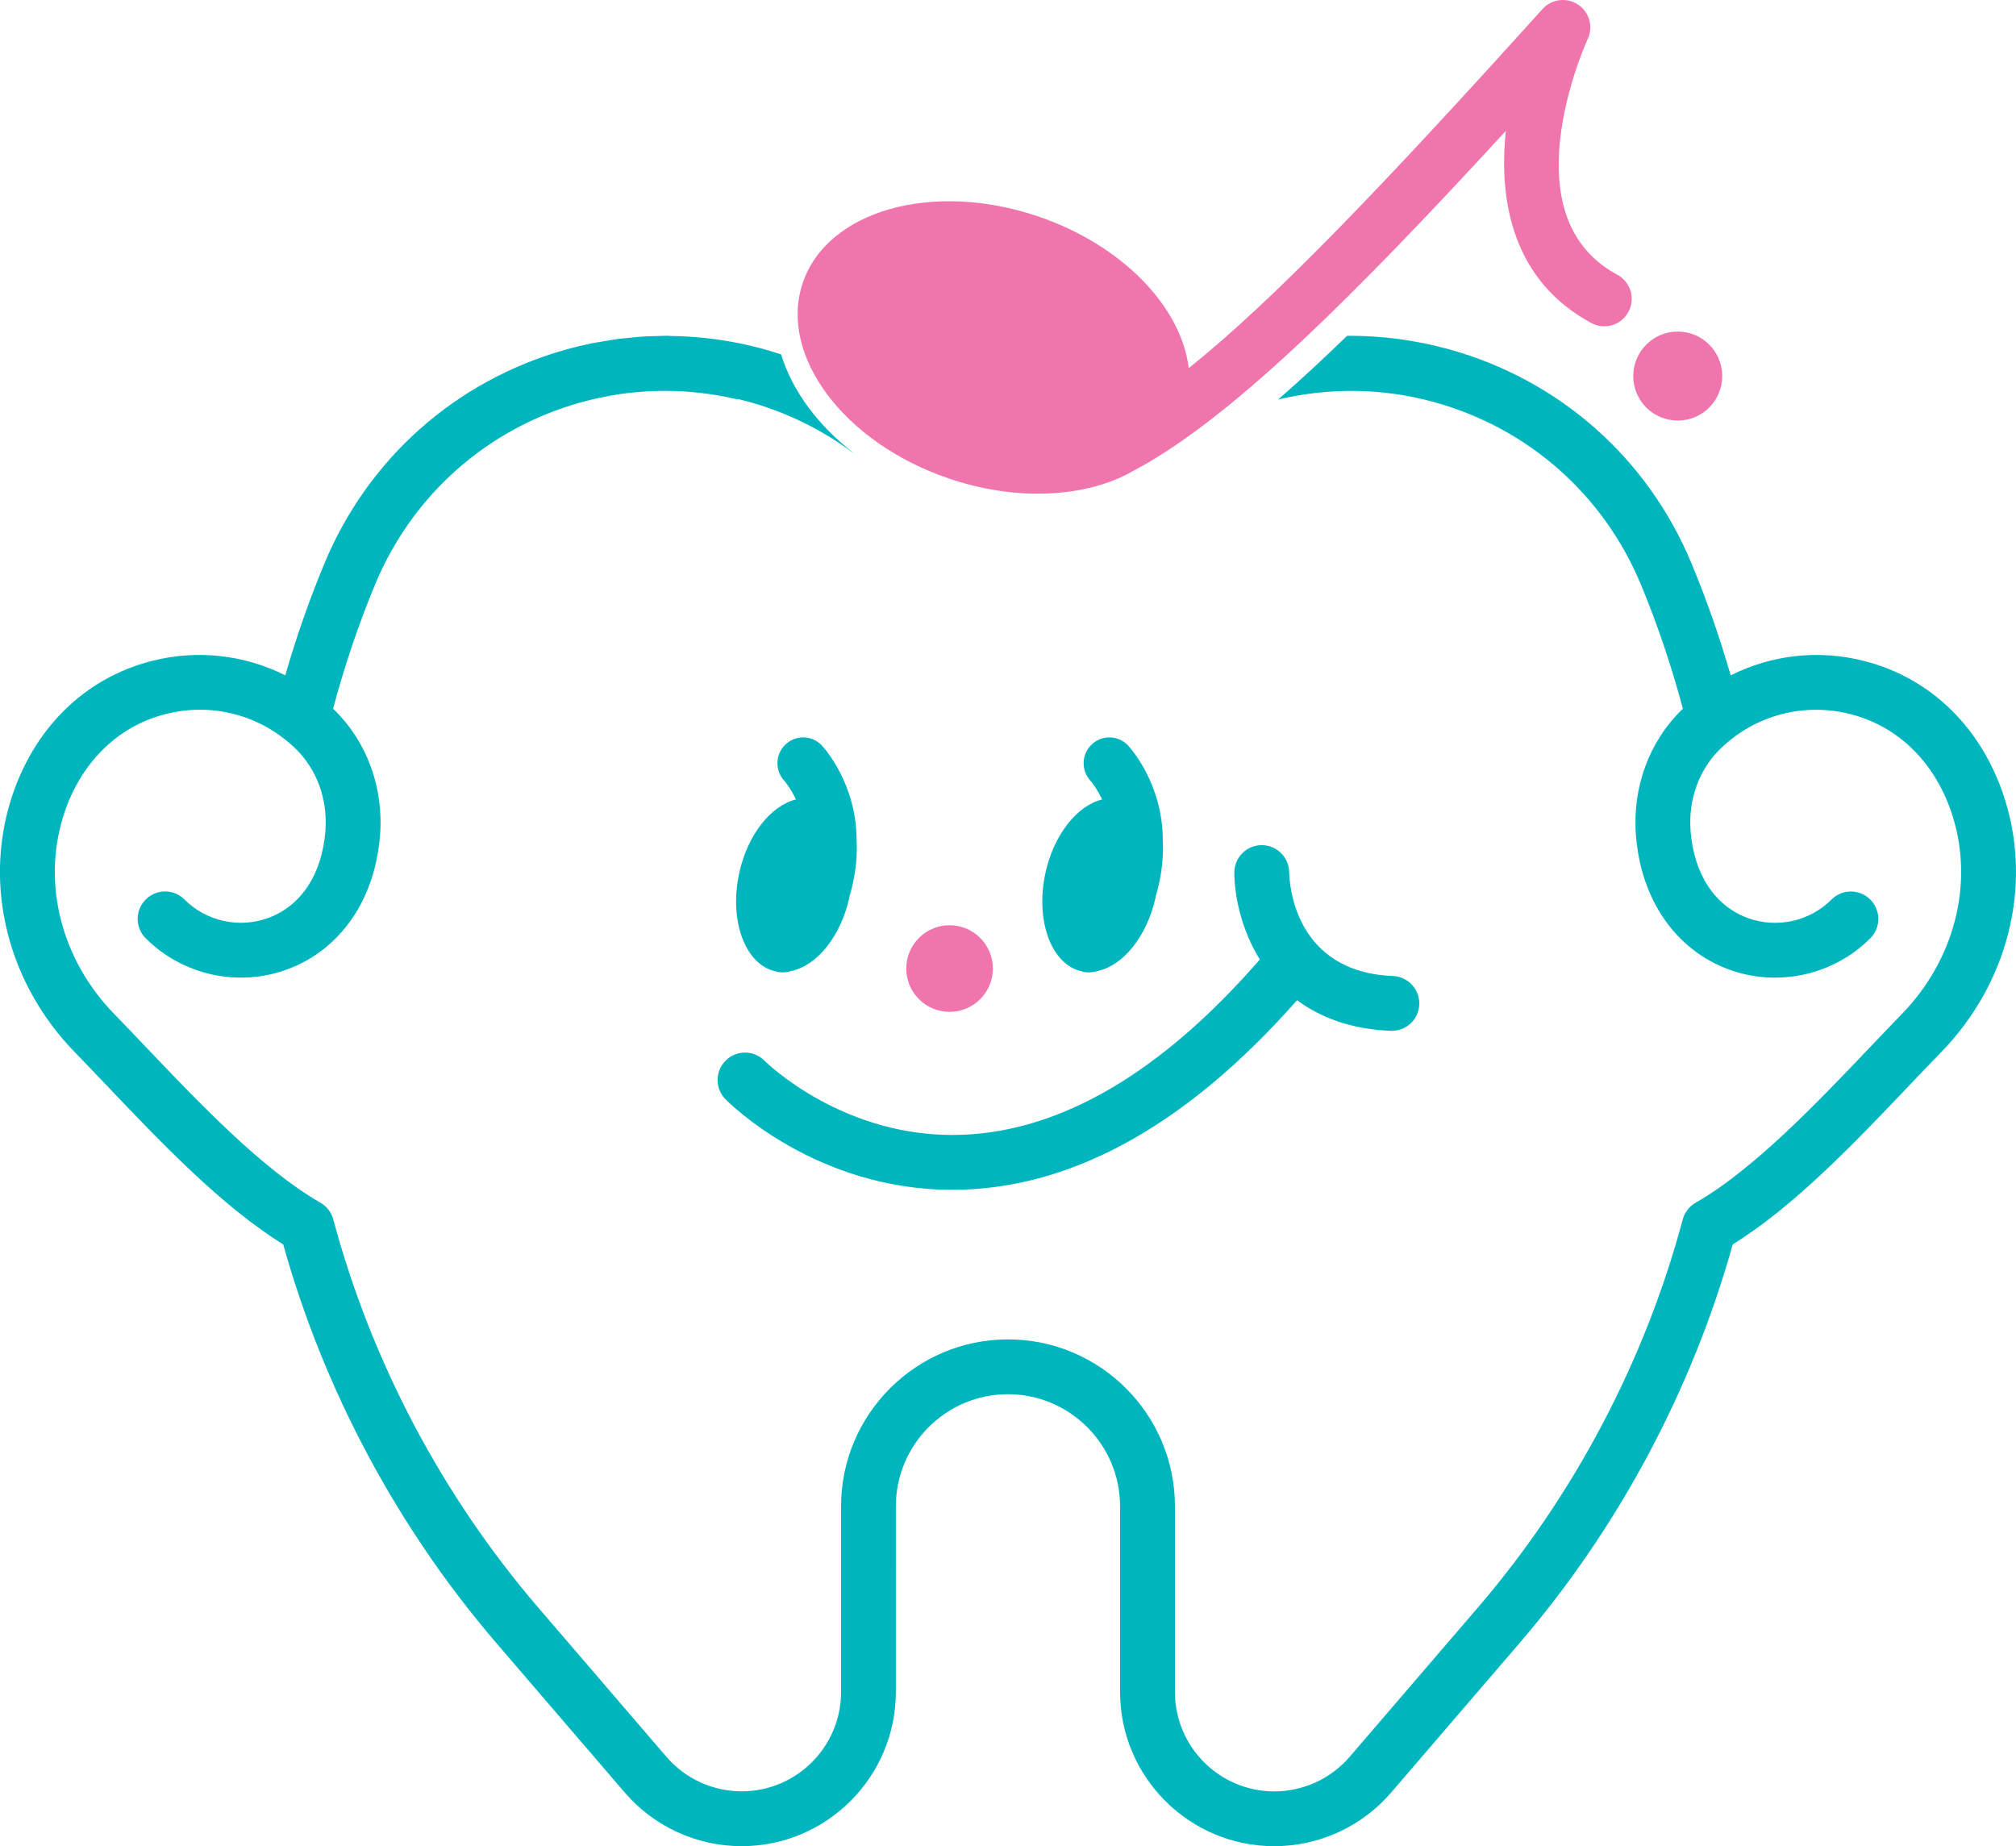
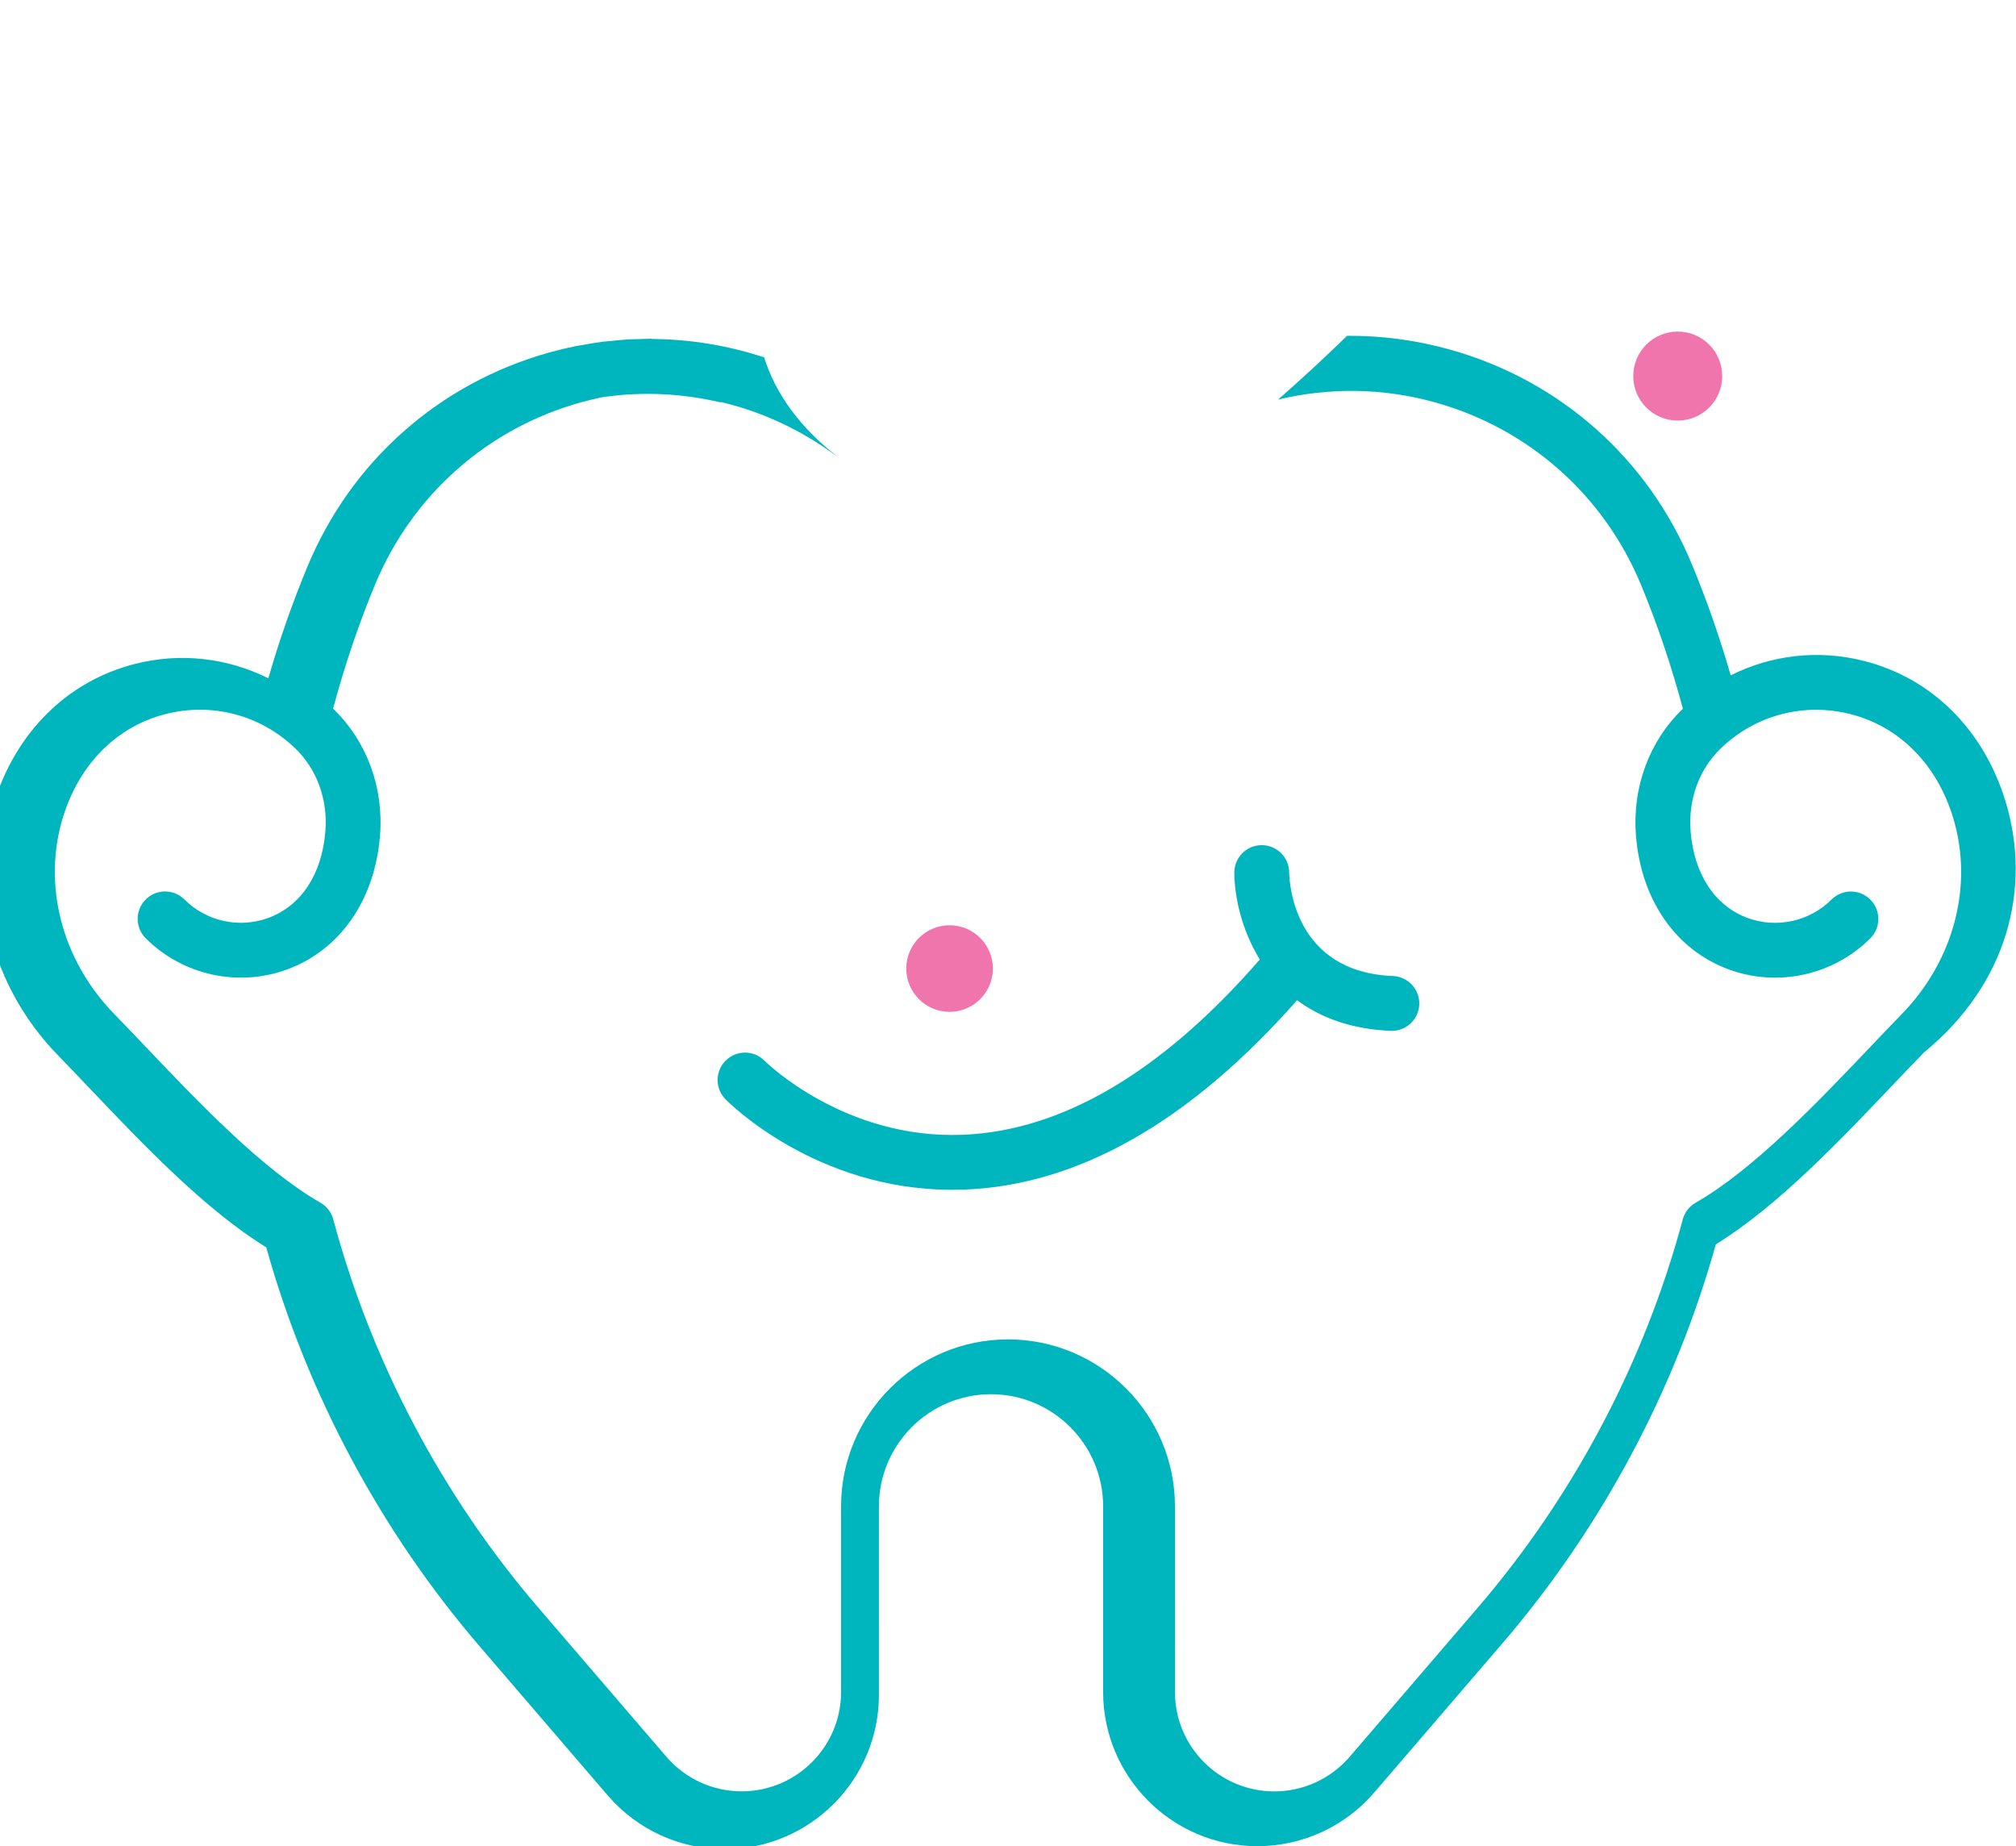
<svg xmlns="http://www.w3.org/2000/svg" version="1.1" id="Layer_1" x="0px" y="0px" width="117.136px" height="107.261px" viewBox="0 0 117.136 107.261" enable-background="new 0 0 117.136 107.261" xml:space="preserve">
  <g>
    <circle fill="#F175AD" cx="55.173" cy="56.271" r="2.516" />
    <g>
-       <path fill="#00B6BE" d="M116.517,46.525c-1.282-4.154-4.267-7.114-8.188-8.119c-2.665-0.687-5.398-0.357-7.77,0.83    c-0.634-2.199-1.392-4.372-2.268-6.482c-2.542-6.128-7.665-10.666-14.055-12.448c-1.974-0.55-3.979-0.811-5.965-0.796    c-1.39,1.348-2.723,2.581-4.009,3.703c2.962-0.704,6.081-0.684,9.117,0.163c5.44,1.518,9.803,5.381,11.968,10.599    c0.97,2.338,1.781,4.758,2.435,7.204c-0.01,0.008-0.021,0.015-0.028,0.024c-1.936,1.874-2.92,4.546-2.7,7.335    c0.292,3.737,2.305,6.646,5.384,7.782c2.853,1.052,6.083,0.344,8.233-1.805c0.621-0.622,0.621-1.631-0.002-2.253    c-0.621-0.622-1.631-0.622-2.253,0c-1.272,1.272-3.188,1.692-4.876,1.069c-1.907-0.704-3.113-2.542-3.311-5.042    c-0.144-1.837,0.491-3.586,1.74-4.795c2.017-1.951,4.846-2.698,7.567-2c2.824,0.725,4.985,2.901,5.934,5.973    c1.215,3.936,0.076,8.324-2.973,11.451c-0.593,0.61-1.22,1.268-1.87,1.951c-3.005,3.157-6.743,7.086-10.105,9.007    c-0.369,0.211-0.64,0.56-0.749,0.972c-2.213,8.261-6.331,16.06-11.908,22.552l-7.444,8.666c-1.1,1.278-2.695,2.011-4.38,2.011    c-3.185,0-5.773-2.59-5.773-5.773V87.515c0-5.349-4.352-9.699-9.699-9.699c-5.349,0-9.7,4.351-9.7,9.699V98.3    c0,3.184-2.59,5.773-5.774,5.773c-1.684,0-3.28-0.732-4.379-2.011l-7.444-8.666c-5.576-6.492-9.694-14.291-11.908-22.552    c-0.109-0.412-0.379-0.76-0.749-0.972c-3.363-1.921-7.101-5.85-10.105-9.007c-0.651-0.683-1.275-1.341-1.87-1.951    C3.588,55.788,2.45,51.4,3.664,47.464c0.949-3.071,3.112-5.248,5.935-5.973c2.724-0.699,5.553,0.05,7.567,2    c1.251,1.209,1.884,2.958,1.74,4.796c-0.197,2.5-1.403,4.337-3.311,5.041c-1.69,0.625-3.604,0.203-4.877-1.069    c-0.621-0.622-1.631-0.623-2.252,0c-0.623,0.623-0.623,1.631,0,2.253c2.148,2.15,5.379,2.86,8.232,1.805    c3.077-1.136,5.09-4.044,5.383-7.781c0.22-2.79-0.766-5.462-2.7-7.336c-0.009-0.009-0.019-0.016-0.028-0.024    c0.653-2.446,1.464-4.866,2.435-7.204c2.163-5.215,6.522-9.076,11.959-10.595c0.045-0.013,0.091-0.022,0.136-0.034    c0.325-0.088,0.649-0.169,0.975-0.238c0.063-0.014,0.124-0.023,0.188-0.036c0.327-0.066,0.655-0.126,0.984-0.174    c0.015-0.002,0.031-0.003,0.047-0.006c2.287-0.324,4.585-0.204,6.797,0.322c-0.014-0.012-0.028-0.026-0.042-0.038    c2.363,0.555,4.624,1.586,6.651,3.075c0.04,0.03,0.083,0.057,0.126,0.083c-1.005-0.784-1.891-1.661-2.606-2.621    c-0.758-1.014-1.292-2.064-1.617-3.119c-2.099-0.696-4.292-1.052-6.508-1.072c-0.005-0.004-0.009-0.007-0.012-0.012    c-0.27-0.002-0.54,0.014-0.81,0.022c-0.182,0.005-0.363,0.005-0.546,0.015c-0.33,0.019-0.659,0.053-0.989,0.087    c-0.188,0.019-0.377,0.031-0.565,0.055c-0.355,0.046-0.711,0.11-1.067,0.174c-0.159,0.028-0.317,0.048-0.476,0.08    c-0.505,0.103-1.01,0.224-1.513,0.363c-0.005,0.002-0.008,0.003-0.013,0.005c-0.007,0.001-0.012,0.002-0.019,0.004    c-0.005,0.002-0.01,0.005-0.015,0.006c-6.369,1.792-11.474,6.32-14.009,12.434c-0.876,2.111-1.635,4.283-2.268,6.483    c-2.371-1.186-5.103-1.515-7.771-0.831c-3.921,1.005-6.904,3.965-8.187,8.119c-1.56,5.051-0.129,10.651,3.735,14.615    c0.586,0.602,1.203,1.25,1.844,1.924c3.144,3.303,6.683,7.023,10.258,9.234c2.373,8.488,6.651,16.489,12.397,23.177l7.444,8.665    c1.704,1.983,4.181,3.122,6.795,3.122c4.941,0,8.961-4.021,8.961-8.961V87.515c0-3.591,2.921-6.513,6.514-6.513    c3.591,0,6.513,2.922,6.513,6.513V98.3c0,4.94,4.02,8.961,8.96,8.961c2.614,0,5.092-1.139,6.796-3.122l7.444-8.665    c5.746-6.688,10.024-14.688,12.399-23.177c3.572-2.21,7.114-5.931,10.256-9.234c0.641-0.674,1.259-1.322,1.844-1.924    C116.644,57.176,118.075,51.576,116.517,46.525z" />
-       <path fill="#00B6BE" d="M62.857,56.435c0.28,0.092,0.593,0.074,0.915-0.022c1.473-0.305,2.877-2.003,3.376-4.296    c0.005-0.023,0.005-0.045,0.01-0.068c0.286-0.953,0.446-2.009,0.413-3.121l-0.008,0.015c0.041-3.404-1.927-5.534-2.026-5.639    c-0.566-0.594-1.5-0.618-2.101-0.056c-0.6,0.561-0.633,1.504-0.079,2.11c0.031,0.035,0.369,0.43,0.681,1.09    c-1.442,0.35-2.806,2.025-3.297,4.277C60.142,53.494,61.087,56.051,62.857,56.435z" />
-       <path fill="#00B6BE" d="M45.644,43.248c-0.6,0.561-0.631,1.504-0.077,2.11c0.031,0.035,0.368,0.43,0.681,1.09    c-1.444,0.35-2.808,2.025-3.297,4.277c-0.602,2.77,0.346,5.326,2.113,5.71c0.283,0.092,0.596,0.074,0.918-0.022    c1.472-0.305,2.877-2.003,3.374-4.296c0.005-0.023,0.005-0.045,0.01-0.068c0.286-0.953,0.448-2.009,0.413-3.121l-0.008,0.015    c0.043-3.404-1.927-5.534-2.026-5.639C47.18,42.71,46.244,42.686,45.644,43.248z" />
+       <path fill="#00B6BE" d="M116.517,46.525c-1.282-4.154-4.267-7.114-8.188-8.119c-2.665-0.687-5.398-0.357-7.77,0.83    c-0.634-2.199-1.392-4.372-2.268-6.482c-2.542-6.128-7.665-10.666-14.055-12.448c-1.974-0.55-3.979-0.811-5.965-0.796    c-1.39,1.348-2.723,2.581-4.009,3.703c2.962-0.704,6.081-0.684,9.117,0.163c5.44,1.518,9.803,5.381,11.968,10.599    c0.97,2.338,1.781,4.758,2.435,7.204c-0.01,0.008-0.021,0.015-0.028,0.024c-1.936,1.874-2.92,4.546-2.7,7.335    c0.292,3.737,2.305,6.646,5.384,7.782c2.853,1.052,6.083,0.344,8.233-1.805c0.621-0.622,0.621-1.631-0.002-2.253    c-0.621-0.622-1.631-0.622-2.253,0c-1.272,1.272-3.188,1.692-4.876,1.069c-1.907-0.704-3.113-2.542-3.311-5.042    c-0.144-1.837,0.491-3.586,1.74-4.795c2.017-1.951,4.846-2.698,7.567-2c2.824,0.725,4.985,2.901,5.934,5.973    c1.215,3.936,0.076,8.324-2.973,11.451c-0.593,0.61-1.22,1.268-1.87,1.951c-3.005,3.157-6.743,7.086-10.105,9.007    c-0.369,0.211-0.64,0.56-0.749,0.972c-2.213,8.261-6.331,16.06-11.908,22.552l-7.444,8.666c-1.1,1.278-2.695,2.011-4.38,2.011    c-3.185,0-5.773-2.59-5.773-5.773V87.515c0-5.349-4.352-9.699-9.699-9.699c-5.349,0-9.7,4.351-9.7,9.699V98.3    c0,3.184-2.59,5.773-5.774,5.773c-1.684,0-3.28-0.732-4.379-2.011l-7.444-8.666c-5.576-6.492-9.694-14.291-11.908-22.552    c-0.109-0.412-0.379-0.76-0.749-0.972c-3.363-1.921-7.101-5.85-10.105-9.007c-0.651-0.683-1.275-1.341-1.87-1.951    C3.588,55.788,2.45,51.4,3.664,47.464c0.949-3.071,3.112-5.248,5.935-5.973c2.724-0.699,5.553,0.05,7.567,2    c1.251,1.209,1.884,2.958,1.74,4.796c-0.197,2.5-1.403,4.337-3.311,5.041c-1.69,0.625-3.604,0.203-4.877-1.069    c-0.621-0.622-1.631-0.623-2.252,0c-0.623,0.623-0.623,1.631,0,2.253c2.148,2.15,5.379,2.86,8.232,1.805    c3.077-1.136,5.09-4.044,5.383-7.781c0.22-2.79-0.766-5.462-2.7-7.336c-0.009-0.009-0.019-0.016-0.028-0.024    c0.653-2.446,1.464-4.866,2.435-7.204c2.163-5.215,6.522-9.076,11.959-10.595c0.045-0.013,0.091-0.022,0.136-0.034    c0.325-0.088,0.649-0.169,0.975-0.238c0.063-0.014,0.124-0.023,0.188-0.036c0.015-0.002,0.031-0.003,0.047-0.006c2.287-0.324,4.585-0.204,6.797,0.322c-0.014-0.012-0.028-0.026-0.042-0.038    c2.363,0.555,4.624,1.586,6.651,3.075c0.04,0.03,0.083,0.057,0.126,0.083c-1.005-0.784-1.891-1.661-2.606-2.621    c-0.758-1.014-1.292-2.064-1.617-3.119c-2.099-0.696-4.292-1.052-6.508-1.072c-0.005-0.004-0.009-0.007-0.012-0.012    c-0.27-0.002-0.54,0.014-0.81,0.022c-0.182,0.005-0.363,0.005-0.546,0.015c-0.33,0.019-0.659,0.053-0.989,0.087    c-0.188,0.019-0.377,0.031-0.565,0.055c-0.355,0.046-0.711,0.11-1.067,0.174c-0.159,0.028-0.317,0.048-0.476,0.08    c-0.505,0.103-1.01,0.224-1.513,0.363c-0.005,0.002-0.008,0.003-0.013,0.005c-0.007,0.001-0.012,0.002-0.019,0.004    c-0.005,0.002-0.01,0.005-0.015,0.006c-6.369,1.792-11.474,6.32-14.009,12.434c-0.876,2.111-1.635,4.283-2.268,6.483    c-2.371-1.186-5.103-1.515-7.771-0.831c-3.921,1.005-6.904,3.965-8.187,8.119c-1.56,5.051-0.129,10.651,3.735,14.615    c0.586,0.602,1.203,1.25,1.844,1.924c3.144,3.303,6.683,7.023,10.258,9.234c2.373,8.488,6.651,16.489,12.397,23.177l7.444,8.665    c1.704,1.983,4.181,3.122,6.795,3.122c4.941,0,8.961-4.021,8.961-8.961V87.515c0-3.591,2.921-6.513,6.514-6.513    c3.591,0,6.513,2.922,6.513,6.513V98.3c0,4.94,4.02,8.961,8.96,8.961c2.614,0,5.092-1.139,6.796-3.122l7.444-8.665    c5.746-6.688,10.024-14.688,12.399-23.177c3.572-2.21,7.114-5.931,10.256-9.234c0.641-0.674,1.259-1.322,1.844-1.924    C116.644,57.176,118.075,51.576,116.517,46.525z" />
      <path fill="#00B6BE" d="M42.174,61.608c-0.63,0.615-0.64,1.624-0.025,2.253c0.217,0.22,5.247,5.265,13.181,5.265    c0.217,0,0.438-0.003,0.66-0.011c6.632-0.233,13.145-3.941,19.374-11.005c1.335,0.991,3.106,1.686,5.443,1.78    c0.021,0,0.043,0.001,0.064,0.001c0.852,0,1.557-0.672,1.592-1.529c0.036-0.879-0.647-1.621-1.527-1.657    c-5.768-0.231-6.021-5.43-6.031-6.027c-0.009-0.874-0.719-1.577-1.594-1.577c-0.003,0-0.006,0-0.008,0    c-0.881,0.005-1.59,0.723-1.585,1.602c0.009,1.37,0.406,3.301,1.482,5.041c-5.682,6.531-11.49,9.962-17.274,10.184    c-6.862,0.271-11.419-4.217-11.501-4.298C43.808,61.003,42.802,60.995,42.174,61.608z" />
    </g>
    <g>
      <circle fill="#F175AD" cx="97.482" cy="21.849" r="2.585" />
-       <path fill="#F175AD" d="M93.971,15.962c-2.607-1.407-3.726-4.04-3.324-7.826c0.332-3.12,1.591-5.84,1.603-5.867    c0.336-0.715,0.096-1.567-0.562-2.003c-0.658-0.436-1.535-0.327-2.064,0.26C80.382,10.772,74.014,17.432,69.069,21.39v0.006    c0.011,0.105,0.013,0.209,0.02,0.313c-0.007-0.104-0.009-0.208-0.02-0.313c-0.414-3.54-3.838-7.157-8.757-8.825    c-6.121-2.076-12.241-0.348-13.667,3.859s2.38,9.3,8.501,11.375c3.691,1.251,7.383,1.12,10.044-0.105    c0.26-0.12,0.504-0.252,0.743-0.392c0.222-0.121,0.443-0.236,0.67-0.368c5.306-3.09,11.854-9.498,20.893-19.339    c-0.451,4.181,0.47,8.741,4.963,11.165c0.775,0.418,1.742,0.129,2.158-0.646C95.035,17.346,94.746,16.38,93.971,15.962z     M67.652,25.913c0.03-0.034,0.06-0.068,0.09-0.103C67.712,25.845,67.683,25.878,67.652,25.913z M68.39,24.873    c-0.023,0.044-0.046,0.09-0.072,0.133C68.344,24.963,68.366,24.917,68.39,24.873z" />
    </g>
  </g>
</svg>